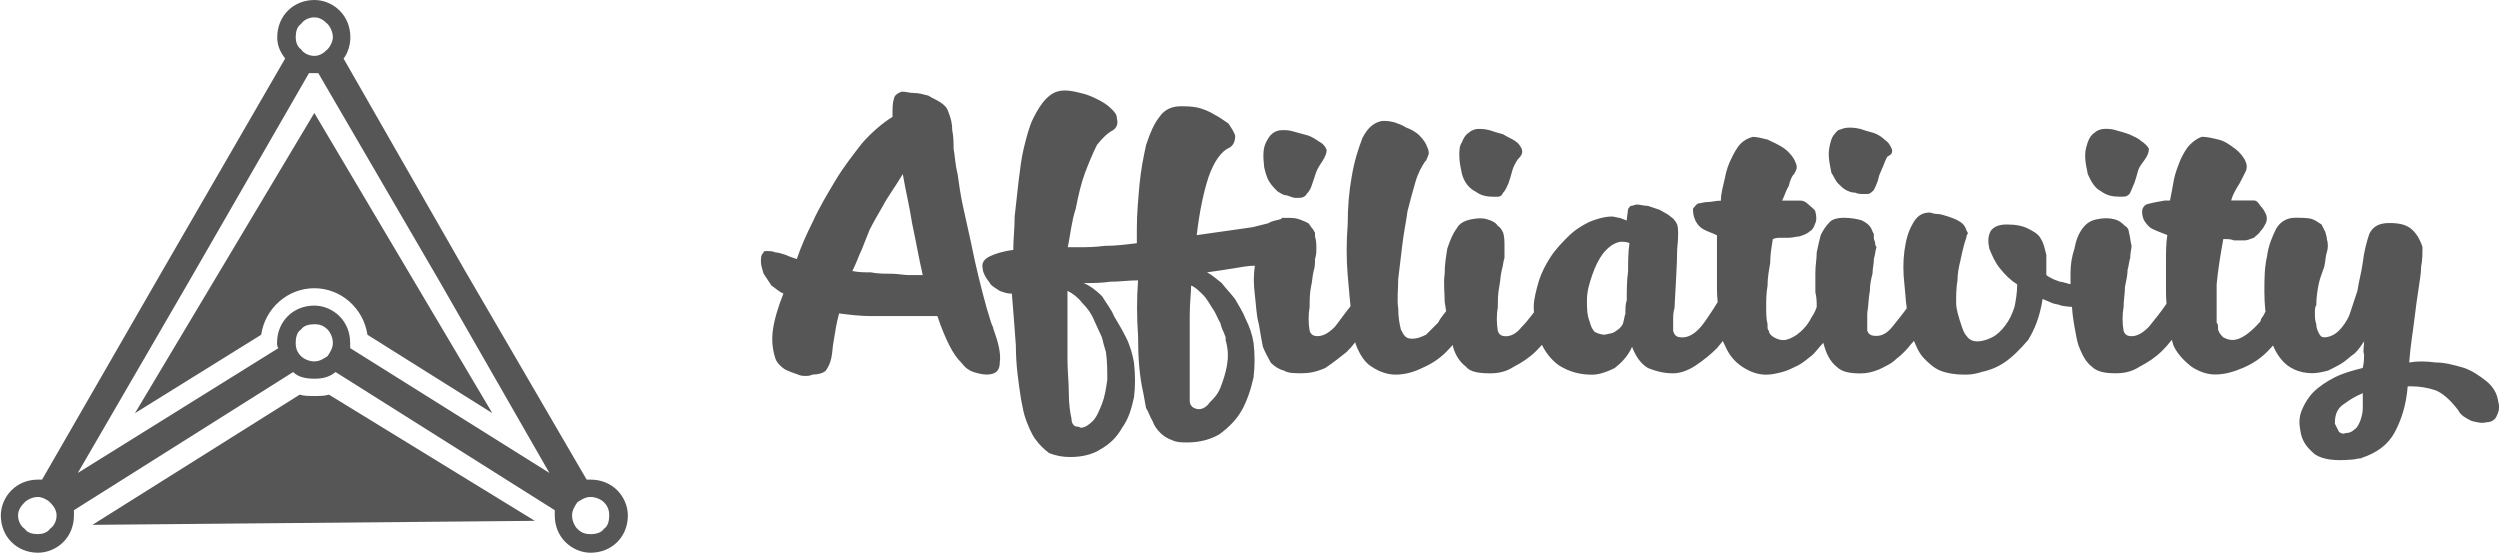
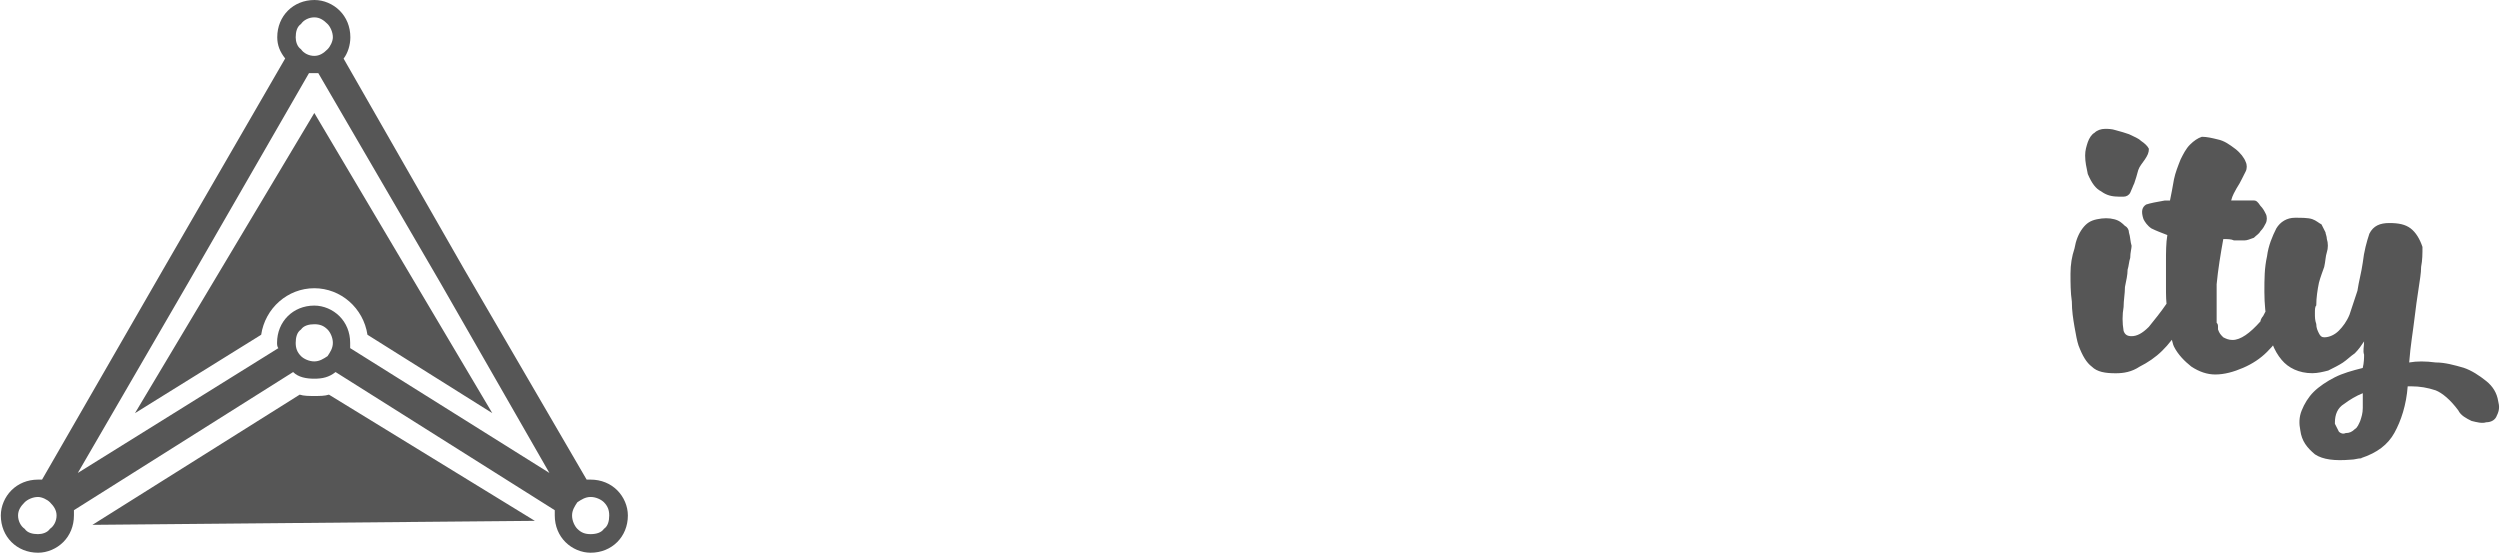
<svg xmlns="http://www.w3.org/2000/svg" xml:space="preserve" width="1.624in" height="0.359in" version="1.1" style="shape-rendering:geometricPrecision; text-rendering:geometricPrecision; image-rendering:optimizeQuality; fill-rule:evenodd; clip-rule:evenodd" viewBox="0 0 368.41 81.49">
  <defs>
    <style type="text/css">
   
    .fil1 {fill:#565656}
    .fil0 {fill:#565656;fill-rule:nonzero}
   
  </style>
  </defs>
  <g id="Layer_x0020_1">
    <g id="_1510030835184">
      <g id="_2850158494928">
-         <path class="fil0" d="M146.33 48.38c0.78,2.16 1.17,3.72 0.98,5.09 0,1.17 -0.59,1.76 -1.96,1.76 -0.59,0 -1.37,-0.2 -1.96,-0.39 -0.59,-0.2 -1.17,-0.59 -1.76,-1.37 -0.59,-0.59 -1.17,-1.37 -1.76,-2.55 -0.59,-1.17 -1.17,-2.55 -1.76,-4.31 -0.98,0 -1.76,0 -2.74,0 -0.78,0 -1.76,0 -2.74,0 -1.37,0 -2.74,0 -4.31,0 -1.57,0 -3.13,-0.2 -4.7,-0.39 -0.39,1.37 -0.59,2.74 -0.78,3.92 -0.2,0.98 -0.2,1.96 -0.39,2.74 -0.2,0.78 -0.39,1.17 -0.78,1.76 -0.39,0.39 -1.17,0.59 -1.96,0.59 -0.39,0.2 -0.78,0.2 -0.98,0.2 -0.39,0 -0.78,0 -1.17,-0.2 -0.59,-0.2 -1.17,-0.39 -1.96,-0.78 -0.59,-0.39 -1.17,-0.98 -1.37,-1.57 -0.39,-1.17 -0.59,-2.55 -0.39,-4.11 0.2,-1.57 0.78,-3.53 1.57,-5.49 -0.59,-0.2 -1.17,-0.78 -1.76,-1.17 -0.39,-0.59 -0.78,-1.17 -1.17,-1.76 -0.2,-0.78 -0.39,-1.17 -0.39,-1.76 0,-0.59 0,-0.98 0.39,-1.37 0,-0.2 0.2,-0.2 0.59,-0.2 0.2,0 0.78,0 1.17,0.2 0.39,0 0.98,0.2 1.57,0.39 0.39,0.2 0.98,0.39 1.57,0.59 0.59,-1.76 1.37,-3.53 2.35,-5.49 0.98,-2.15 2.16,-4.11 3.33,-6.07 1.17,-1.96 2.55,-3.72 3.92,-5.49 1.37,-1.57 2.94,-2.94 4.51,-3.92 0,-1.17 0,-2.16 0.2,-2.55 0,-0.59 0.59,-0.98 1.17,-1.17 0.59,0 1.17,0.2 1.76,0.2 0.78,0 1.37,0.2 2.16,0.39 0.59,0.39 1.17,0.59 1.76,0.98 0.59,0.39 0.98,0.78 1.17,1.37 0.39,0.98 0.59,1.76 0.59,2.74 0.2,0.98 0.2,1.96 0.2,2.74 0.2,0.98 0.2,2.16 0.59,3.72 0.2,1.37 0.39,2.94 0.78,4.7 0.39,1.76 0.78,3.53 1.17,5.29 0.39,1.96 0.78,3.72 1.17,5.29 0.39,1.57 0.78,3.13 1.17,4.5 0.39,1.17 0.59,2.16 0.98,2.94l0.01 -0zm-20.77 -8.42c0.98,0.2 1.76,0.2 2.74,0.2 0.98,0.2 1.96,0.2 2.94,0.2 0.98,0 1.96,0.2 2.55,0.2 0.78,0 1.57,0 2.16,0 -0.59,-2.55 -0.98,-4.9 -1.57,-7.64 -0.39,-2.55 -0.98,-4.9 -1.37,-7.25 -1.17,1.96 -2.35,3.53 -2.94,4.7 -0.78,1.37 -1.37,2.35 -1.96,3.53 -0.39,0.98 -0.78,1.96 -1.17,2.94 -0.39,0.78 -0.78,1.96 -1.37,3.13l-0 0zm75.81 5.68c0,0 0,0.2 0,0.2 0.2,0 0.2,0 0.2,0.2 0,0.78 -0.2,1.76 -0.78,2.74 -0.59,1.17 -1.37,2.16 -2.35,3.13 -0.98,0.78 -1.96,1.57 -3.13,2.35 -1.37,0.59 -2.35,0.78 -3.53,0.78 -0.98,0 -1.96,0 -2.55,-0.39 -0.78,-0.2 -1.37,-0.59 -1.96,-1.17 -0.39,-0.78 -0.78,-1.37 -1.17,-2.35 -0.2,-0.98 -0.39,-2.16 -0.59,-3.33 -0.39,-1.37 -0.39,-2.74 -0.59,-4.31 -0.2,-1.57 -0.2,-2.94 0,-4.31 -0.98,0 -1.96,0.2 -3.13,0.39 -1.17,0.2 -2.55,0.39 -3.92,0.59 0.78,0.39 1.37,0.98 2.16,1.57 0.59,0.78 1.37,1.57 1.96,2.35 0.59,0.98 1.17,1.96 1.57,2.94 0.59,1.17 0.98,2.35 1.17,3.53 0.2,1.76 0.2,3.33 0,5.09 -0.39,1.76 -0.98,3.53 -1.76,4.9 -0.78,1.37 -1.96,2.55 -3.33,3.53 -1.37,0.78 -2.94,1.17 -4.7,1.17 -0.78,0 -1.57,0 -2.35,-0.39 -0.59,-0.2 -1.17,-0.59 -1.57,-0.98 -0.59,-0.59 -0.98,-1.17 -1.17,-1.76 -0.39,-0.59 -0.59,-1.37 -0.98,-1.96l-0.39 -2.16c-0.59,-2.55 -0.78,-5.29 -0.78,-8.42 -0.2,-2.94 -0.2,-5.68 0,-8.23 -1.37,0 -2.74,0.2 -4.11,0.2 -1.37,0.2 -2.55,0.2 -3.92,0.2 0.98,0.39 1.96,1.17 2.74,1.96 0.59,0.98 1.37,1.96 1.76,2.94 0.59,0.98 1.17,1.96 1.76,3.13 0.59,1.17 0.98,2.55 1.17,3.72 0.2,1.76 0.2,3.53 0,5.09 -0.39,1.76 -0.78,3.13 -1.76,4.51 -0.78,1.37 -1.76,2.35 -3.13,3.13 -1.17,0.78 -2.74,1.17 -4.51,1.17 -1.17,0 -2.16,-0.2 -3.13,-0.59 -0.78,-0.59 -1.37,-1.17 -1.96,-1.96 -0.59,-0.78 -0.98,-1.76 -1.37,-2.74 -0.39,-0.98 -0.59,-2.16 -0.78,-3.13 -0.39,-2.55 -0.78,-5.09 -0.78,-8.03 -0.2,-2.74 -0.39,-5.29 -0.59,-7.64 -0.78,0 -1.17,-0.2 -1.76,-0.39 -0.59,-0.39 -0.98,-0.59 -1.37,-0.98 -0.2,-0.39 -0.59,-0.78 -0.78,-1.17 -0.2,-0.39 -0.39,-0.78 -0.39,-1.17 -0.2,-0.78 0.2,-1.37 0.98,-1.76 0.78,-0.39 1.96,-0.78 3.53,-0.98 0,-1.57 0.2,-3.13 0.2,-4.9 0.2,-1.76 0.39,-3.53 0.59,-5.29 0.2,-1.57 0.39,-3.33 0.78,-4.9 0.39,-1.57 0.78,-3.13 1.37,-4.31 0.59,-1.17 1.17,-2.16 1.96,-2.94 0.78,-0.78 1.57,-1.17 2.74,-1.17 0.78,0 1.57,0.2 2.35,0.39 0.98,0.2 1.76,0.59 2.55,0.98 0.78,0.39 1.37,0.78 1.96,1.37 0.39,0.39 0.78,0.78 0.78,1.37 0.2,0.78 0,1.37 -0.59,1.76 -0.78,0.39 -1.57,1.17 -2.35,2.16 -0.59,1.17 -1.17,2.55 -1.76,4.11 -0.59,1.57 -0.98,3.33 -1.37,5.29 -0.59,1.76 -0.78,3.72 -1.17,5.68 0.39,0 0.59,0 0.78,0 0.2,0 0.39,0 0.78,0 1.17,0 2.35,0 3.92,-0.2 1.57,0 3.13,-0.2 4.7,-0.39l0 -2.16c0,-2.16 0.2,-4.31 0.39,-6.47 0.2,-2.15 0.59,-4.11 0.98,-5.88 0.59,-1.76 1.17,-3.13 1.96,-4.11 0.78,-1.17 1.96,-1.57 3.13,-1.57 0.78,0 1.57,0 2.55,0.2 0.78,0.2 1.76,0.59 2.35,0.98 0.78,0.39 1.57,0.98 2.16,1.37 0.39,0.59 0.78,1.17 0.98,1.76 0,0.78 -0.2,1.37 -0.78,1.76 -1.37,0.59 -2.35,2.16 -3.13,4.31 -0.78,2.35 -1.37,5.29 -1.76,8.62l8.23 -1.17c0.78,-0.2 1.57,-0.39 2.35,-0.59 0.59,-0.39 1.17,-0.39 1.76,-0.59 0.2,0 0.2,-0.2 0.2,-0.2 0.2,0 0.39,0 0.59,0 0.78,0 1.37,0 1.96,0.2 0.59,0.2 0.98,0.39 1.37,0.59 0.2,0.2 0.39,0.59 0.59,0.78 0.2,0.2 0.2,0.39 0.39,0.59 0,0.2 0,0.39 0,0.59 0.2,0.59 0.2,1.17 0.2,1.76 0,0.39 0,0.98 -0.2,1.57 0,0.59 0,1.17 -0.2,1.76 -0.2,0.78 -0.2,1.57 -0.39,2.35 -0.2,0.98 -0.2,1.96 -0.2,2.94 -0.2,1.17 -0.2,2.35 0,3.53 0.2,0.59 0.59,0.78 1.17,0.78 0.78,0 1.57,-0.39 2.55,-1.37 0.78,-0.98 1.57,-2.16 2.55,-3.33 0,-0.2 0.2,-0.2 0.2,-0.39 0.2,-0.2 0.2,-0.2 0.39,-0.2 0.2,0 0.59,0.2 0.98,0.39 0.2,0.2 0.59,0.59 0.59,0.98l-0 -0zm-44.08 -2.74c0,1.17 0,2.74 0,4.51 0,1.96 0,3.72 0,5.48 0,1.76 0.2,3.53 0.2,5.09 0,1.57 0.2,2.94 0.39,3.72 0,0.59 0.2,0.98 0.59,1.17 0.39,0 0.78,0.2 0.78,0.2 0.59,0 1.17,-0.39 1.76,-0.98 0.59,-0.59 0.98,-1.57 1.37,-2.55 0.39,-0.98 0.59,-2.16 0.78,-3.53 0,-1.37 0,-2.74 -0.2,-4.11 -0.2,-0.59 -0.39,-1.37 -0.59,-2.16 -0.39,-0.78 -0.78,-1.76 -1.17,-2.55 -0.39,-0.98 -0.98,-1.76 -1.76,-2.55 -0.59,-0.78 -1.37,-1.37 -2.16,-1.76l0 0zm23.12 6.27c-0.2,-0.39 -0.39,-0.78 -0.59,-1.57 -0.39,-0.59 -0.59,-1.37 -1.17,-2.16 -0.39,-0.59 -0.78,-1.37 -1.37,-1.96 -0.59,-0.59 -1.17,-1.17 -1.76,-1.37 0,1.17 -0.2,2.55 -0.2,4.31 0,1.57 0,3.13 0,4.9 0,1.57 0,3.13 0,4.5 0,1.57 0,2.55 0,3.33 0,0.39 0.2,0.78 0.59,0.98 0.39,0.2 0.59,0.2 0.78,0.2 0.59,0 1.17,-0.39 1.57,-0.98 0.59,-0.59 1.17,-1.17 1.57,-2.15 0.39,-0.98 0.78,-2.16 0.98,-3.33 0.2,-1.17 0.2,-2.35 -0.2,-3.72 0,-0.2 0,-0.2 0,-0.39 0,-0.2 -0.2,-0.39 -0.2,-0.59l0 0zm10.58 -19.98c-0.39,0 -0.78,-0.2 -1.37,-0.39 -0.59,0 -0.98,-0.39 -1.37,-0.59 -0.39,-0.39 -0.78,-0.78 -1.17,-1.37 -0.39,-0.59 -0.59,-1.37 -0.78,-2.16 -0.2,-1.76 -0.2,-2.94 0.39,-3.92 0.59,-1.17 1.37,-1.57 2.35,-1.57 0.39,0 0.98,0 1.57,0.2 0.78,0.2 1.37,0.39 2.16,0.59 0.59,0.2 1.17,0.59 1.76,0.98 0.39,0.2 0.78,0.59 0.98,1.17 0,0.39 -0.2,0.98 -0.59,1.57 -0.39,0.59 -0.78,1.17 -0.98,1.76 -0.2,0.59 -0.39,1.17 -0.59,1.76 -0.2,0.59 -0.39,0.98 -0.78,1.37 -0.2,0.39 -0.59,0.59 -1.17,0.59 -0.2,0 -0.2,0 -0.2,0 0,0 0,0 -0.2,0l-0 0zm25.07 16.46c0,0.98 0,1.96 -0.59,3.13 -0.59,1.17 -1.37,2.16 -2.35,3.13 -0.98,0.98 -2.16,1.76 -3.53,2.35 -1.17,0.59 -2.55,0.98 -3.92,0.98 -1.17,0 -2.35,-0.39 -3.53,-1.17 -0.98,-0.59 -1.76,-1.76 -2.35,-3.33 -0.2,-0.78 -0.39,-1.96 -0.59,-3.92 -0.2,-1.76 -0.39,-3.92 -0.59,-6.27 -0.2,-2.35 -0.2,-4.9 0,-7.44 0,-2.55 0.2,-4.9 0.59,-7.05 0.39,-2.35 0.98,-4.11 1.57,-5.68 0.78,-1.57 1.76,-2.35 2.94,-2.55 0.59,0 0.98,0 1.76,0.2 0.59,0.2 1.17,0.39 1.76,0.78 0.59,0.2 1.37,0.59 1.96,1.17 0.59,0.59 0.98,1.17 1.17,1.76 0.2,0.39 0.2,0.59 0.2,0.98 -0.2,0.39 -0.2,0.78 -0.59,1.17 -0.39,0.59 -0.98,1.57 -1.37,2.94 -0.39,1.37 -0.78,2.74 -1.17,4.31 -0.2,1.57 -0.59,3.33 -0.78,5.09 -0.2,1.76 -0.39,3.33 -0.59,4.9 0,1.57 -0.2,3.13 0,4.31 0,1.37 0.2,2.35 0.39,3.13 0.2,0.39 0.39,0.78 0.59,0.98 0.39,0.39 0.78,0.39 1.17,0.39 0.59,0 1.17,-0.2 1.96,-0.59 0.59,-0.59 1.17,-1.17 1.76,-1.76 0.39,-0.78 0.98,-1.37 1.37,-1.96 0.59,-0.78 0.78,-1.17 1.17,-1.37 0.2,-0.2 0.59,0 0.98,0.39 0.2,0.2 0.39,0.59 0.59,0.98l-0 0zm13.12 0c0.2,0.78 0.2,1.76 -0.39,2.94 -0.59,1.17 -1.37,2.16 -2.35,3.13 -0.98,0.98 -2.16,1.76 -3.33,2.35 -1.17,0.78 -2.35,0.98 -3.53,0.98 -1.57,0 -2.94,-0.2 -3.53,-0.98 -0.78,-0.59 -1.57,-1.57 -1.96,-3.13 -0.2,-0.59 -0.39,-1.57 -0.59,-2.74 -0.2,-1.17 -0.39,-2.35 -0.59,-3.72 0,-1.37 -0.2,-2.74 0,-4.11 0,-1.37 0.2,-2.55 0.39,-3.72 0.39,-1.17 0.78,-2.16 1.37,-2.94 0.39,-0.78 1.17,-1.17 2.16,-1.37 0.98,-0.2 1.76,-0.2 2.35,0 0.78,0.2 1.37,0.59 1.57,0.98 0.39,0.2 0.59,0.59 0.78,0.98 0.2,0.59 0.2,1.37 0.2,1.96 0,0.39 0,0.98 0,1.76 -0.2,0.59 -0.2,1.17 -0.39,1.76 -0.2,0.78 -0.2,1.57 -0.39,2.55 -0.2,0.98 -0.2,1.96 -0.2,2.94 -0.2,1.17 -0.2,2.35 0,3.53 0.2,0.59 0.59,0.78 1.17,0.78 0.78,0 1.57,-0.39 2.35,-1.37 0.98,-0.98 1.76,-2.16 2.74,-3.33 0,-0.2 0.2,-0.39 0.2,-0.39 0.2,-0.2 0.2,-0.2 0.39,-0.2 0.2,0 0.59,0.2 0.98,0.39 0.2,0.2 0.39,0.59 0.59,0.98l0 -0zm-9.21 -16.65c-0.98,0 -1.76,-0.2 -2.55,-0.78 -0.78,-0.39 -1.57,-1.17 -1.96,-2.55 -0.2,-0.98 -0.39,-1.76 -0.39,-2.74 0,-0.78 0,-1.37 0.39,-1.96 0.2,-0.59 0.59,-1.17 0.98,-1.37 0.39,-0.39 0.98,-0.59 1.37,-0.59 0.59,0 0.98,0 1.76,0.2 0.59,0.2 1.17,0.39 1.96,0.59 0.59,0.39 1.17,0.59 1.76,0.98 0.59,0.39 0.78,0.78 0.98,1.17 0.2,0.59 0,0.98 -0.59,1.57 -0.39,0.59 -0.59,0.98 -0.78,1.57 -0.2,0.78 -0.39,1.37 -0.59,1.96 -0.2,0.39 -0.39,0.98 -0.78,1.37 -0.2,0.39 -0.39,0.59 -0.78,0.59l-0.78 0 -0 0zm35.85 16.06c0.2,0.78 0,1.76 -0.59,2.94 -0.39,1.17 -1.17,2.16 -2.16,3.33 -0.98,0.98 -1.96,1.76 -3.13,2.55 -1.17,0.78 -2.35,1.17 -3.33,1.17 -1.57,0 -2.74,-0.39 -3.72,-0.78 -0.98,-0.59 -1.76,-1.57 -2.35,-3.13 -0.59,1.37 -1.57,2.35 -2.55,3.13 -1.17,0.59 -2.35,0.98 -3.33,0.98 -1.76,0 -3.33,-0.39 -4.9,-1.37 -1.37,-0.98 -2.55,-2.55 -3.13,-4.7 -0.39,-1.17 -0.59,-2.55 -0.59,-3.92 0,-1.17 0.39,-2.55 0.78,-3.92 0.39,-1.17 0.98,-2.35 1.76,-3.53 0.78,-1.17 1.76,-2.16 2.55,-2.94 0.98,-0.98 1.96,-1.57 3.13,-2.16 0.98,-0.39 2.16,-0.78 3.33,-0.78 0.39,0 0.78,0.2 1.17,0.2 0.39,0.2 0.59,0.2 0.98,0.39l0.2 -1.57c0,-0.2 0.2,-0.39 0.39,-0.59 0.39,0 0.59,-0.2 0.98,-0.2 0.39,0 0.98,0.2 1.57,0.2 0.59,0.2 1.17,0.39 1.76,0.59 0.59,0.39 1.17,0.59 1.57,0.98 0.59,0.39 0.78,0.78 0.98,1.17 0.2,0.59 0.2,1.76 0,3.72 0,1.96 -0.2,4.9 -0.39,8.62 -0.2,0.59 -0.2,1.17 -0.2,1.76 0,0.59 0,0.98 0,1.57 0.2,0.78 0.59,0.98 1.37,0.98 0.78,0 1.57,-0.39 2.35,-1.17 0.78,-0.78 1.37,-1.76 2.16,-2.94l0.98 -1.57c0.39,-0.2 0.59,-0.39 0.98,-0.39 0.2,0 0.59,0.2 0.78,0.39 0.2,0.39 0.39,0.78 0.59,0.98l0 -0zm-19.39 4.31c0.78,-0.2 1.37,-0.2 1.76,-0.59 0.39,-0.2 0.78,-0.59 0.98,-0.98 0.2,-0.59 0.2,-0.98 0.39,-1.57 0,-0.78 0,-1.37 0.2,-1.96 0,-1.37 0,-2.94 0.2,-4.31 0,-1.37 0,-2.74 0.2,-4.11 -0.39,-0.2 -0.78,-0.2 -1.37,-0.2 -0.98,0.2 -1.76,0.78 -2.55,1.76 -0.59,0.78 -1.17,1.96 -1.57,3.13 -0.39,1.17 -0.78,2.35 -0.78,3.72 0,1.17 0,2.16 0.39,3.13 0.2,0.78 0.39,1.17 0.78,1.57 0.39,0.2 0.98,0.39 1.37,0.39l0 -0zm47.21 -3.72c0.2,0.39 0.2,0.78 0,1.17 0,0.59 -0.2,0.98 -0.39,1.57 -0.39,0.78 -0.78,1.57 -1.57,2.35 -0.59,0.78 -1.37,1.57 -2.15,2.16 -0.78,0.78 -1.76,1.17 -2.55,1.57 -0.98,0.39 -1.76,0.59 -2.74,0.59 -1.57,0 -2.74,-0.2 -3.53,-0.98 -0.98,-0.78 -1.57,-1.96 -1.96,-3.53 -0.59,0.59 -0.98,1.17 -1.57,1.76 -0.78,0.59 -1.37,1.17 -2.16,1.57 -0.78,0.39 -1.57,0.78 -2.35,0.98 -0.78,0.2 -1.57,0.39 -2.35,0.39 -1.17,0 -2.35,-0.39 -3.53,-1.17 -1.17,-0.78 -1.96,-1.76 -2.55,-3.13 -0.2,-0.39 -0.39,-0.78 -0.39,-0.98 -0.2,-0.39 -0.2,-0.78 -0.39,-1.17 0,-0.78 -0.2,-1.57 -0.2,-2.55 0,-1.17 -0.2,-2.35 -0.2,-3.53 0,-1.17 0,-2.55 0,-3.92 0,-1.37 0,-2.74 0,-4.11 -0.78,-0.39 -1.57,-0.59 -2.16,-0.98 -0.59,-0.39 -0.98,-0.98 -1.17,-1.57 -0.2,-0.59 -0.2,-0.98 -0.2,-1.37 0.2,-0.2 0.39,-0.59 0.78,-0.78 0.39,0 0.78,-0.2 1.37,-0.2 0.59,0 1.17,-0.2 1.96,-0.2 0,-1.17 0.39,-2.35 0.59,-3.33 0.2,-1.17 0.59,-2.16 0.98,-2.94 0.39,-0.78 0.78,-1.57 1.37,-2.16 0.39,-0.39 0.98,-0.78 1.76,-0.98 0.59,0 1.37,0.2 2.16,0.39 0.78,0.39 1.76,0.78 2.55,1.37 0.78,0.59 1.37,1.37 1.57,1.96 0.2,0.39 0.2,0.59 0.2,0.78 0,0.39 -0.2,0.59 -0.39,0.98 -0.39,0.39 -0.59,0.98 -0.78,1.76 -0.39,0.59 -0.59,1.37 -0.98,2.16l2.74 0c0.39,0 0.78,0.2 1.17,0.59 0.39,0.39 0.78,0.59 0.98,0.98 0.2,0.78 0.2,1.37 0,1.76 -0.2,0.59 -0.39,0.98 -0.78,1.17 -0.39,0.39 -0.98,0.59 -1.57,0.78 -0.39,0 -0.98,0.2 -1.57,0.2 -0.39,0 -0.78,0 -1.17,0 -0.39,0 -0.78,0 -1.17,0.2 -0.2,1.17 -0.39,2.35 -0.39,3.53 -0.2,1.17 -0.39,2.16 -0.39,3.33 -0.2,1.17 -0.2,2.15 -0.2,3.13 0,0.98 0,1.76 0.2,2.55 0,0.2 0,0.39 0,0.39 0,0.2 0,0.39 0.2,0.59 0,0.39 0.39,0.78 0.78,0.98 0.39,0.2 0.78,0.39 1.37,0.39 0.59,0 1.37,-0.39 1.96,-0.78 0.78,-0.59 1.57,-1.37 2.16,-2.55 0.39,-0.59 0.59,-0.98 0.78,-1.57 0,-0.59 0,-1.37 -0.2,-2.16 0,-0.98 0,-1.96 0,-2.94 0,-0.98 0.2,-1.96 0.2,-2.94 0.2,-0.98 0.39,-1.76 0.59,-2.55 0.39,-0.78 0.78,-1.37 1.37,-1.96 0.39,-0.39 1.17,-0.59 1.96,-0.59 1.17,0 2.16,0.2 2.74,0.39 0.78,0.39 1.17,0.78 1.37,1.17 0.2,0.39 0.2,0.59 0.39,0.78 0,0.2 0,0.39 0,0.59l0 0c0,0 0,0 0,0 0,0.39 0.2,0.59 0.2,0.78 0,0.2 0,0.39 0.2,0.59 -0.2,0.59 -0.2,1.17 -0.39,1.76 0,0.78 -0.2,1.37 -0.2,2.16 -0.2,0.78 -0.39,1.57 -0.39,2.55 -0.2,0.98 -0.2,2.16 -0.39,3.33 0,0.39 0,0.78 0,1.17 0,0.59 0,0.98 0,1.37 0.2,0.59 0.59,0.78 1.37,0.78 0.78,0 1.57,-0.39 2.35,-1.37 0.78,-0.98 1.76,-2.16 2.55,-3.33 0.2,-0.2 0.39,-0.39 0.59,-0.59 0.2,0.2 0.59,0.2 0.98,0.59 0.2,0.2 0.39,0.39 0.59,0.78l0 0zm-13.71 -20.18c-0.2,-0.98 -0.39,-1.96 -0.39,-2.74 0,-0.78 0.2,-1.57 0.39,-2.15 0.2,-0.59 0.59,-0.98 0.98,-1.37 0.59,-0.2 0.98,-0.39 1.57,-0.39 0.39,0 0.98,0 1.76,0.2 0.59,0.2 1.17,0.39 1.96,0.59 0.59,0.2 1.17,0.59 1.57,0.98 0.59,0.39 0.78,0.78 0.98,1.17 0.2,0.39 0.2,0.59 0,0.98l-0.59 0.39c-0.2,0.39 -0.39,0.78 -0.59,1.37 -0.2,0.39 -0.39,0.98 -0.59,1.37l-0.2 0.78c-0.2,0.59 -0.39,0.98 -0.59,1.37 -0.39,0.39 -0.59,0.59 -0.98,0.59l0.2 0c-0.2,0 -0.2,0 -0.39,0 -0.2,0 -0.2,0 -0.2,0 -0.59,0 -0.98,0 -1.37,-0.2 -0.59,0 -0.98,-0.2 -1.37,-0.39 -0.39,-0.2 -0.78,-0.59 -1.17,-0.98 -0.39,-0.39 -0.59,-0.98 -0.98,-1.57l-0 0zm37.81 19.59c-0.39,0.2 -0.78,0.2 -1.57,0.2 -0.59,0 -1.37,0 -2.35,-0.2 -0.39,-0.2 -0.98,-0.2 -1.37,-0.39 -0.39,-0.2 -0.98,-0.39 -1.37,-0.59 -0.39,2.55 -1.17,4.51 -2.15,6.07 -1.17,1.37 -2.35,2.55 -3.53,3.33 -1.17,0.78 -2.35,1.17 -3.33,1.37 -1.17,0.39 -1.96,0.39 -2.55,0.39 -1.37,0 -2.55,-0.2 -3.53,-0.59 -0.98,-0.39 -1.76,-1.17 -2.35,-1.76 -0.78,-0.78 -1.17,-1.76 -1.57,-2.74 -0.39,-1.17 -0.59,-2.35 -0.78,-3.53 -0.39,-1.37 -0.39,-2.94 -0.59,-4.7 -0.2,-1.76 -0.2,-3.33 0,-4.9 0.2,-1.57 0.59,-2.94 1.17,-3.92 0.59,-1.17 1.37,-1.76 2.55,-1.76 0.2,0 0.59,0.2 0.98,0.2 0.59,0 1.17,0.2 1.76,0.39 0.59,0.2 1.17,0.39 1.76,0.78 0.59,0.39 0.78,0.78 0.98,1.37 0.2,0.2 0.2,0.39 0,0.59 0,0.2 -0.2,0.78 -0.39,1.37 -0.2,0.78 -0.39,1.57 -0.59,2.55 -0.2,0.78 -0.39,1.76 -0.39,2.74 -0.2,1.17 -0.2,2.16 -0.2,3.33 0,0.98 0.39,2.15 0.78,3.33 0.2,0.59 0.39,1.17 0.78,1.57 0.39,0.59 0.98,0.78 1.57,0.78 0.59,0 1.37,-0.2 2.15,-0.59 0.78,-0.39 1.37,-0.98 1.96,-1.76 0.59,-0.78 0.98,-1.57 1.37,-2.74 0.2,-0.98 0.39,-2.15 0.39,-3.33 -0.98,-0.59 -1.76,-1.37 -2.55,-2.35 -0.78,-0.98 -1.17,-1.96 -1.57,-2.94 -0.2,-0.98 -0.2,-1.76 0.2,-2.55 0.39,-0.59 1.17,-0.98 2.35,-0.98 1.37,0 2.35,0.2 3.13,0.59 0.78,0.39 1.57,0.78 1.96,1.57 0.39,0.59 0.59,1.57 0.78,2.35 0,0.98 0,1.96 0,2.94 0.2,0.2 0.59,0.39 0.98,0.59 0.39,0.2 0.59,0.2 0.98,0.39 0.39,0 0.78,0.2 0.98,0.2 0.39,0.2 0.78,0.2 1.17,0 0,-0.2 0.2,-0.2 0.39,-0.2 0.78,0.39 1.37,0.59 1.76,0.98 0.2,0.2 0.39,0.39 0.39,0.59 0.39,0.98 0.2,1.57 -0.59,1.96l-0 0z" />
        <path class="fil0" d="M321.46 45.64c0.39,0.78 0.2,1.76 -0.39,2.94 -0.59,1.17 -1.37,2.16 -2.35,3.13 -0.98,0.98 -2.16,1.76 -3.33,2.35 -1.17,0.78 -2.35,0.98 -3.53,0.98 -1.57,0 -2.74,-0.2 -3.53,-0.98 -0.78,-0.59 -1.37,-1.57 -1.96,-3.13 -0.2,-0.59 -0.39,-1.57 -0.59,-2.74 -0.2,-1.17 -0.39,-2.35 -0.39,-3.72 -0.2,-1.37 -0.2,-2.74 -0.2,-4.11 0,-1.37 0.2,-2.55 0.59,-3.72 0.2,-1.17 0.59,-2.16 1.17,-2.94 0.59,-0.78 1.17,-1.17 2.15,-1.37 0.98,-0.2 1.76,-0.2 2.55,0 0.78,0.2 1.17,0.59 1.57,0.98 0.39,0.2 0.59,0.59 0.59,0.98 0.2,0.59 0.2,1.37 0.39,1.96 0,0.39 -0.2,0.98 -0.2,1.76 -0.2,0.59 -0.2,1.17 -0.39,1.76 0,0.78 -0.2,1.57 -0.39,2.55 0,0.98 -0.2,1.96 -0.2,2.94 -0.2,1.17 -0.2,2.35 0,3.53 0.2,0.59 0.59,0.78 1.17,0.78 0.78,0 1.57,-0.39 2.55,-1.37 0.78,-0.98 1.76,-2.16 2.55,-3.33 0.2,-0.2 0.2,-0.39 0.39,-0.39 0,-0.2 0.2,-0.2 0.2,-0.2 0.39,0 0.59,0.2 0.98,0.39 0.39,0.2 0.59,0.59 0.59,0.98l0 -0zm-9.21 -16.65c-0.98,0 -1.76,-0.2 -2.55,-0.78 -0.78,-0.39 -1.37,-1.17 -1.96,-2.55 -0.2,-0.98 -0.39,-1.76 -0.39,-2.74 0,-0.78 0.2,-1.37 0.39,-1.96 0.2,-0.59 0.59,-1.17 0.98,-1.37 0.39,-0.39 0.98,-0.59 1.57,-0.59 0.39,0 0.98,0 1.57,0.2 0.78,0.2 1.37,0.39 1.96,0.59 0.78,0.39 1.37,0.59 1.76,0.98 0.59,0.39 0.98,0.78 1.17,1.17 0,0.59 -0.2,0.98 -0.59,1.57 -0.39,0.59 -0.78,0.98 -0.98,1.57 -0.2,0.78 -0.39,1.37 -0.59,1.96 -0.2,0.39 -0.39,0.98 -0.59,1.37 -0.2,0.39 -0.59,0.59 -0.98,0.59l-0.78 0 0 0zm21.74 2.55c0.2,0.39 0.2,0.98 0,1.37 -0.2,0.39 -0.39,0.78 -0.78,1.17 -0.2,0.39 -0.59,0.59 -0.98,0.98 -0.59,0.2 -0.98,0.39 -1.37,0.39 -0.59,0 -0.98,0 -1.57,0 -0.39,-0.2 -0.98,-0.2 -1.57,-0.2 -0.39,2.16 -0.78,4.51 -0.98,6.66 0,2.35 0,4.11 0,5.68 0.2,0.2 0.2,0.39 0.2,0.59 0,0.2 0,0.39 0,0.39 0.2,0.59 0.39,0.78 0.78,1.17 0.39,0.2 0.78,0.39 1.37,0.39 1.17,0 2.55,-0.98 4.11,-2.74 0,-0.2 0.2,-0.59 0.39,-0.78 0.2,-0.39 0.39,-0.78 0.59,-0.98 0.2,-0.39 0.39,-0.59 0.59,-0.78 0,-0.39 0.2,-0.39 0.39,-0.39 0.2,0 0.59,0.2 0.78,0.39 0.39,0.2 0.59,0.39 0.78,0.78 0.2,0.98 0.2,2.16 -0.2,3.13 -0.59,1.17 -1.37,2.16 -2.35,3.13 -0.98,0.98 -2.16,1.76 -3.53,2.35 -1.37,0.59 -2.74,0.98 -4.11,0.98 -1.17,0 -2.35,-0.39 -3.53,-1.17 -0.98,-0.78 -1.96,-1.76 -2.55,-2.94 -0.2,-0.39 -0.2,-0.78 -0.39,-1.17 -0.2,-0.59 -0.39,-0.98 -0.39,-1.57 -0.2,-0.78 -0.2,-1.57 -0.2,-2.74 -0.2,-0.98 -0.2,-2.16 -0.2,-3.33 0,-1.17 0,-2.55 0,-3.72 0,-1.37 0,-2.74 0.2,-3.92 -0.98,-0.39 -1.57,-0.59 -2.35,-0.98 -0.59,-0.39 -0.98,-0.98 -1.17,-1.37 -0.39,-1.17 -0.2,-1.76 0.39,-2.15 0.59,-0.2 1.57,-0.39 2.74,-0.59 0.2,0 0.2,0 0.39,0 0,0 0.2,0 0.39,0 0.2,-0.98 0.39,-1.96 0.59,-3.13 0.2,-0.98 0.59,-1.96 0.98,-2.94 0.39,-0.78 0.78,-1.57 1.37,-2.16 0.59,-0.59 1.17,-0.98 1.76,-1.17 0.78,0 1.57,0.2 2.35,0.39 0.98,0.2 1.76,0.78 2.55,1.37 0.78,0.59 1.37,1.37 1.57,1.96 0.2,0.39 0.2,0.98 0,1.37 -0.2,0.39 -0.39,0.78 -0.59,1.17 -0.2,0.39 -0.39,0.78 -0.78,1.37 -0.2,0.39 -0.59,0.98 -0.78,1.76l3.33 0c0.39,0 0.59,0.2 0.98,0.78 0.39,0.39 0.59,0.78 0.78,1.17l0 0zm14.11 36.04c-0.59,0 -0.98,0.2 -1.57,0.2 -2.35,0.2 -4.11,0 -5.29,-0.78 -1.17,-0.98 -1.96,-1.96 -2.16,-3.53 -0.2,-0.98 -0.2,-1.96 0.2,-2.94 0.39,-0.98 0.98,-1.96 1.76,-2.74 0.78,-0.78 1.96,-1.57 3.13,-2.16 1.17,-0.59 2.55,-0.98 4.11,-1.37 0.2,-0.78 0.2,-1.57 0.2,-1.96 -0.2,-0.59 0,-1.17 0,-1.96 -0.39,0.59 -0.78,1.17 -1.37,1.76 -0.59,0.39 -1.17,0.98 -1.76,1.37 -0.59,0.39 -1.37,0.78 -2.16,1.17 -0.78,0.2 -1.57,0.39 -2.35,0.39 -1.96,0 -3.53,-0.78 -4.51,-1.96 -1.17,-1.37 -1.76,-3.13 -2.16,-5.29 -0.2,-1.37 -0.39,-2.94 -0.39,-4.7 0,-1.96 0,-3.53 0.39,-5.29 0.2,-1.57 0.78,-2.94 1.37,-4.11 0.59,-0.98 1.57,-1.57 2.74,-1.57 0.98,0 1.96,0 2.55,0.2 0.59,0.2 0.98,0.59 1.37,0.78 0.2,0.39 0.39,0.78 0.59,1.17 0,0.2 0.2,0.59 0.2,0.98 0.2,0.59 0.2,1.37 0,1.96 -0.2,0.59 -0.2,1.37 -0.39,2.16 -0.2,0.59 -0.59,1.57 -0.78,2.35 -0.2,0.98 -0.39,2.16 -0.39,3.33 -0.2,0.2 -0.2,0.59 -0.2,1.17 0,0.59 0,0.98 0.2,1.57 0,0.59 0.2,0.98 0.39,1.37 0.2,0.39 0.39,0.59 0.78,0.59 0.78,0 1.57,-0.39 2.16,-0.98 0.59,-0.59 1.17,-1.37 1.57,-2.35 0.39,-1.17 0.78,-2.35 1.17,-3.53 0.2,-1.37 0.59,-2.74 0.78,-4.11 0.2,-1.76 0.59,-3.13 0.98,-4.31 0.59,-1.17 1.57,-1.57 2.94,-1.57 1.37,0 2.35,0.2 3.13,0.78 0.78,0.59 1.37,1.57 1.76,2.74 0,0.98 0,1.96 -0.2,2.94 0,0.98 -0.2,1.96 -0.39,3.33 -0.2,1.17 -0.39,2.74 -0.59,4.31 -0.2,1.76 -0.59,3.92 -0.78,6.46 1.17,-0.2 2.35,-0.2 3.92,0 1.37,0 2.74,0.39 4.11,0.78 1.17,0.39 2.35,1.17 3.33,1.96 0.98,0.78 1.57,1.76 1.76,2.94 0.2,0.78 0.2,1.37 -0.2,2.16 -0.2,0.59 -0.78,0.98 -1.57,0.98 -0.59,0.2 -1.37,0 -2.16,-0.2 -0.78,-0.39 -1.57,-0.78 -1.96,-1.57 -1.17,-1.57 -2.35,-2.55 -3.33,-2.94 -1.17,-0.39 -2.35,-0.59 -3.53,-0.59l-0.59 0c-0.2,2.74 -0.98,5.09 -1.96,6.86 -0.98,1.76 -2.55,2.94 -4.9,3.72l0 0zm-3.92 -5.29c0,0 0,0.2 0,0.2 0.2,0.39 0.39,0.78 0.59,1.17 0.2,0.2 0.59,0.39 0.98,0.2 0.59,0 0.98,-0.2 1.37,-0.59 0.39,-0.2 0.59,-0.78 0.78,-1.17 0.2,-0.59 0.39,-1.17 0.39,-1.96 0,-0.59 0,-1.37 0,-2.16 -0.98,0.39 -1.96,0.98 -2.74,1.57 -0.98,0.59 -1.37,1.57 -1.37,2.74l0 0z" />
      </g>
      <path class="fil1" d="M46.23 16.65l26.25 44.27 -18.41 -11.56c-0.59,-3.92 -3.92,-6.86 -7.84,-6.86 -3.92,0 -7.25,2.94 -7.83,6.86l-18.61 11.56 26.45 -44.27zm4.31 -8.03l17.83 31.15 0 0 18.02 30.95c0.2,0 0.39,0 0.59,0 1.57,0 2.94,0.59 3.92,1.57 0.98,0.98 1.57,2.35 1.57,3.72 0,1.57 -0.59,2.94 -1.57,3.92 -0.98,0.98 -2.35,1.57 -3.92,1.57 -1.37,0 -2.74,-0.59 -3.72,-1.57 -0.98,-0.98 -1.57,-2.35 -1.57,-3.92 0,-0.2 0,-0.59 0,-0.78l-32.32 -20.37c-0.98,0.78 -1.96,0.98 -3.13,0.98 -1.17,0 -2.35,-0.2 -3.13,-0.98l-32.32 20.37c0,0.2 0,0.59 0,0.78 0,1.57 -0.59,2.94 -1.57,3.92 -0.98,0.98 -2.35,1.57 -3.72,1.57 -1.57,0 -2.94,-0.59 -3.92,-1.57 -0.98,-0.98 -1.57,-2.35 -1.57,-3.92 0,-1.37 0.59,-2.74 1.57,-3.72 0.98,-0.98 2.35,-1.57 3.92,-1.57 0.2,0 0.39,0 0.59,0l17.83 -30.95 18.02 -31.15c-0.78,-0.98 -1.17,-1.96 -1.17,-3.13 0,-1.57 0.59,-2.94 1.57,-3.92 0.98,-0.98 2.35,-1.57 3.92,-1.57 1.37,0 2.74,0.59 3.72,1.57 0.98,0.98 1.57,2.35 1.57,3.92 0,1.17 -0.39,2.35 -0.98,3.13zm0.98 42.71l29.38 18.41 -16.06 -28.01 0 0 -18.02 -30.95c-0.2,0 -0.39,0 -0.59,0 -0.2,0 -0.39,0 -0.78,0l-17.83 30.95 -16.26 28.01 29.58 -18.41c-0.2,-0.2 -0.2,-0.59 -0.2,-0.78 0,-1.57 0.59,-2.94 1.57,-3.92 0.98,-0.98 2.35,-1.57 3.92,-1.57 1.37,0 2.74,0.59 3.72,1.57 0.98,0.98 1.57,2.35 1.57,3.92 0,0.2 0,0.59 0,0.78l0 0zm-3.33 -2.74c-0.59,-0.59 -1.17,-0.78 -1.96,-0.78 -0.78,0 -1.57,0.2 -1.96,0.78 -0.59,0.39 -0.78,1.17 -0.78,1.96 0,0.78 0.2,1.37 0.78,1.96 0.39,0.39 1.17,0.78 1.96,0.78 0.78,0 1.37,-0.39 1.96,-0.78 0.39,-0.59 0.78,-1.17 0.78,-1.96 0,-0.78 -0.39,-1.57 -0.78,-1.96zm40.75 25.47c-0.39,-0.39 -1.17,-0.78 -1.96,-0.78 -0.78,0 -1.37,0.39 -1.96,0.78 -0.39,0.59 -0.78,1.17 -0.78,1.96 0,0.78 0.39,1.57 0.78,1.96 0.59,0.59 1.17,0.78 1.96,0.78 0.78,0 1.57,-0.2 1.96,-0.78 0.59,-0.39 0.78,-1.17 0.78,-1.96 0,-0.78 -0.2,-1.37 -0.78,-1.96zm-40.75 -70.52c-0.59,-0.59 -1.17,-0.98 -1.96,-0.98 -0.78,0 -1.57,0.39 -1.96,0.98 -0.59,0.39 -0.78,1.17 -0.78,1.96 0,0.59 0.2,1.37 0.78,1.76 0.39,0.59 1.17,0.98 1.96,0.98 0.78,0 1.37,-0.39 1.96,-0.98 0.39,-0.39 0.78,-1.17 0.78,-1.76 0,-0.78 -0.39,-1.57 -0.78,-1.96zm-40.94 70.52c-0.39,-0.39 -1.17,-0.78 -1.76,-0.78 -0.78,0 -1.57,0.39 -1.96,0.78 -0.59,0.59 -0.98,1.17 -0.98,1.96 0,0.78 0.39,1.57 0.98,1.96 0.39,0.59 1.17,0.78 1.96,0.78 0.59,0 1.37,-0.2 1.76,-0.78 0.59,-0.39 0.98,-1.17 0.98,-1.96 0,-0.78 -0.39,-1.37 -0.98,-1.96zm36.83 -15.87l-30.56 19.2 65.23 -0.59 -30.36 -18.61c-0.59,0.2 -1.37,0.2 -2.15,0.2 -0.78,0 -1.57,0 -2.16,-0.2z" />
    </g>
  </g>
</svg>